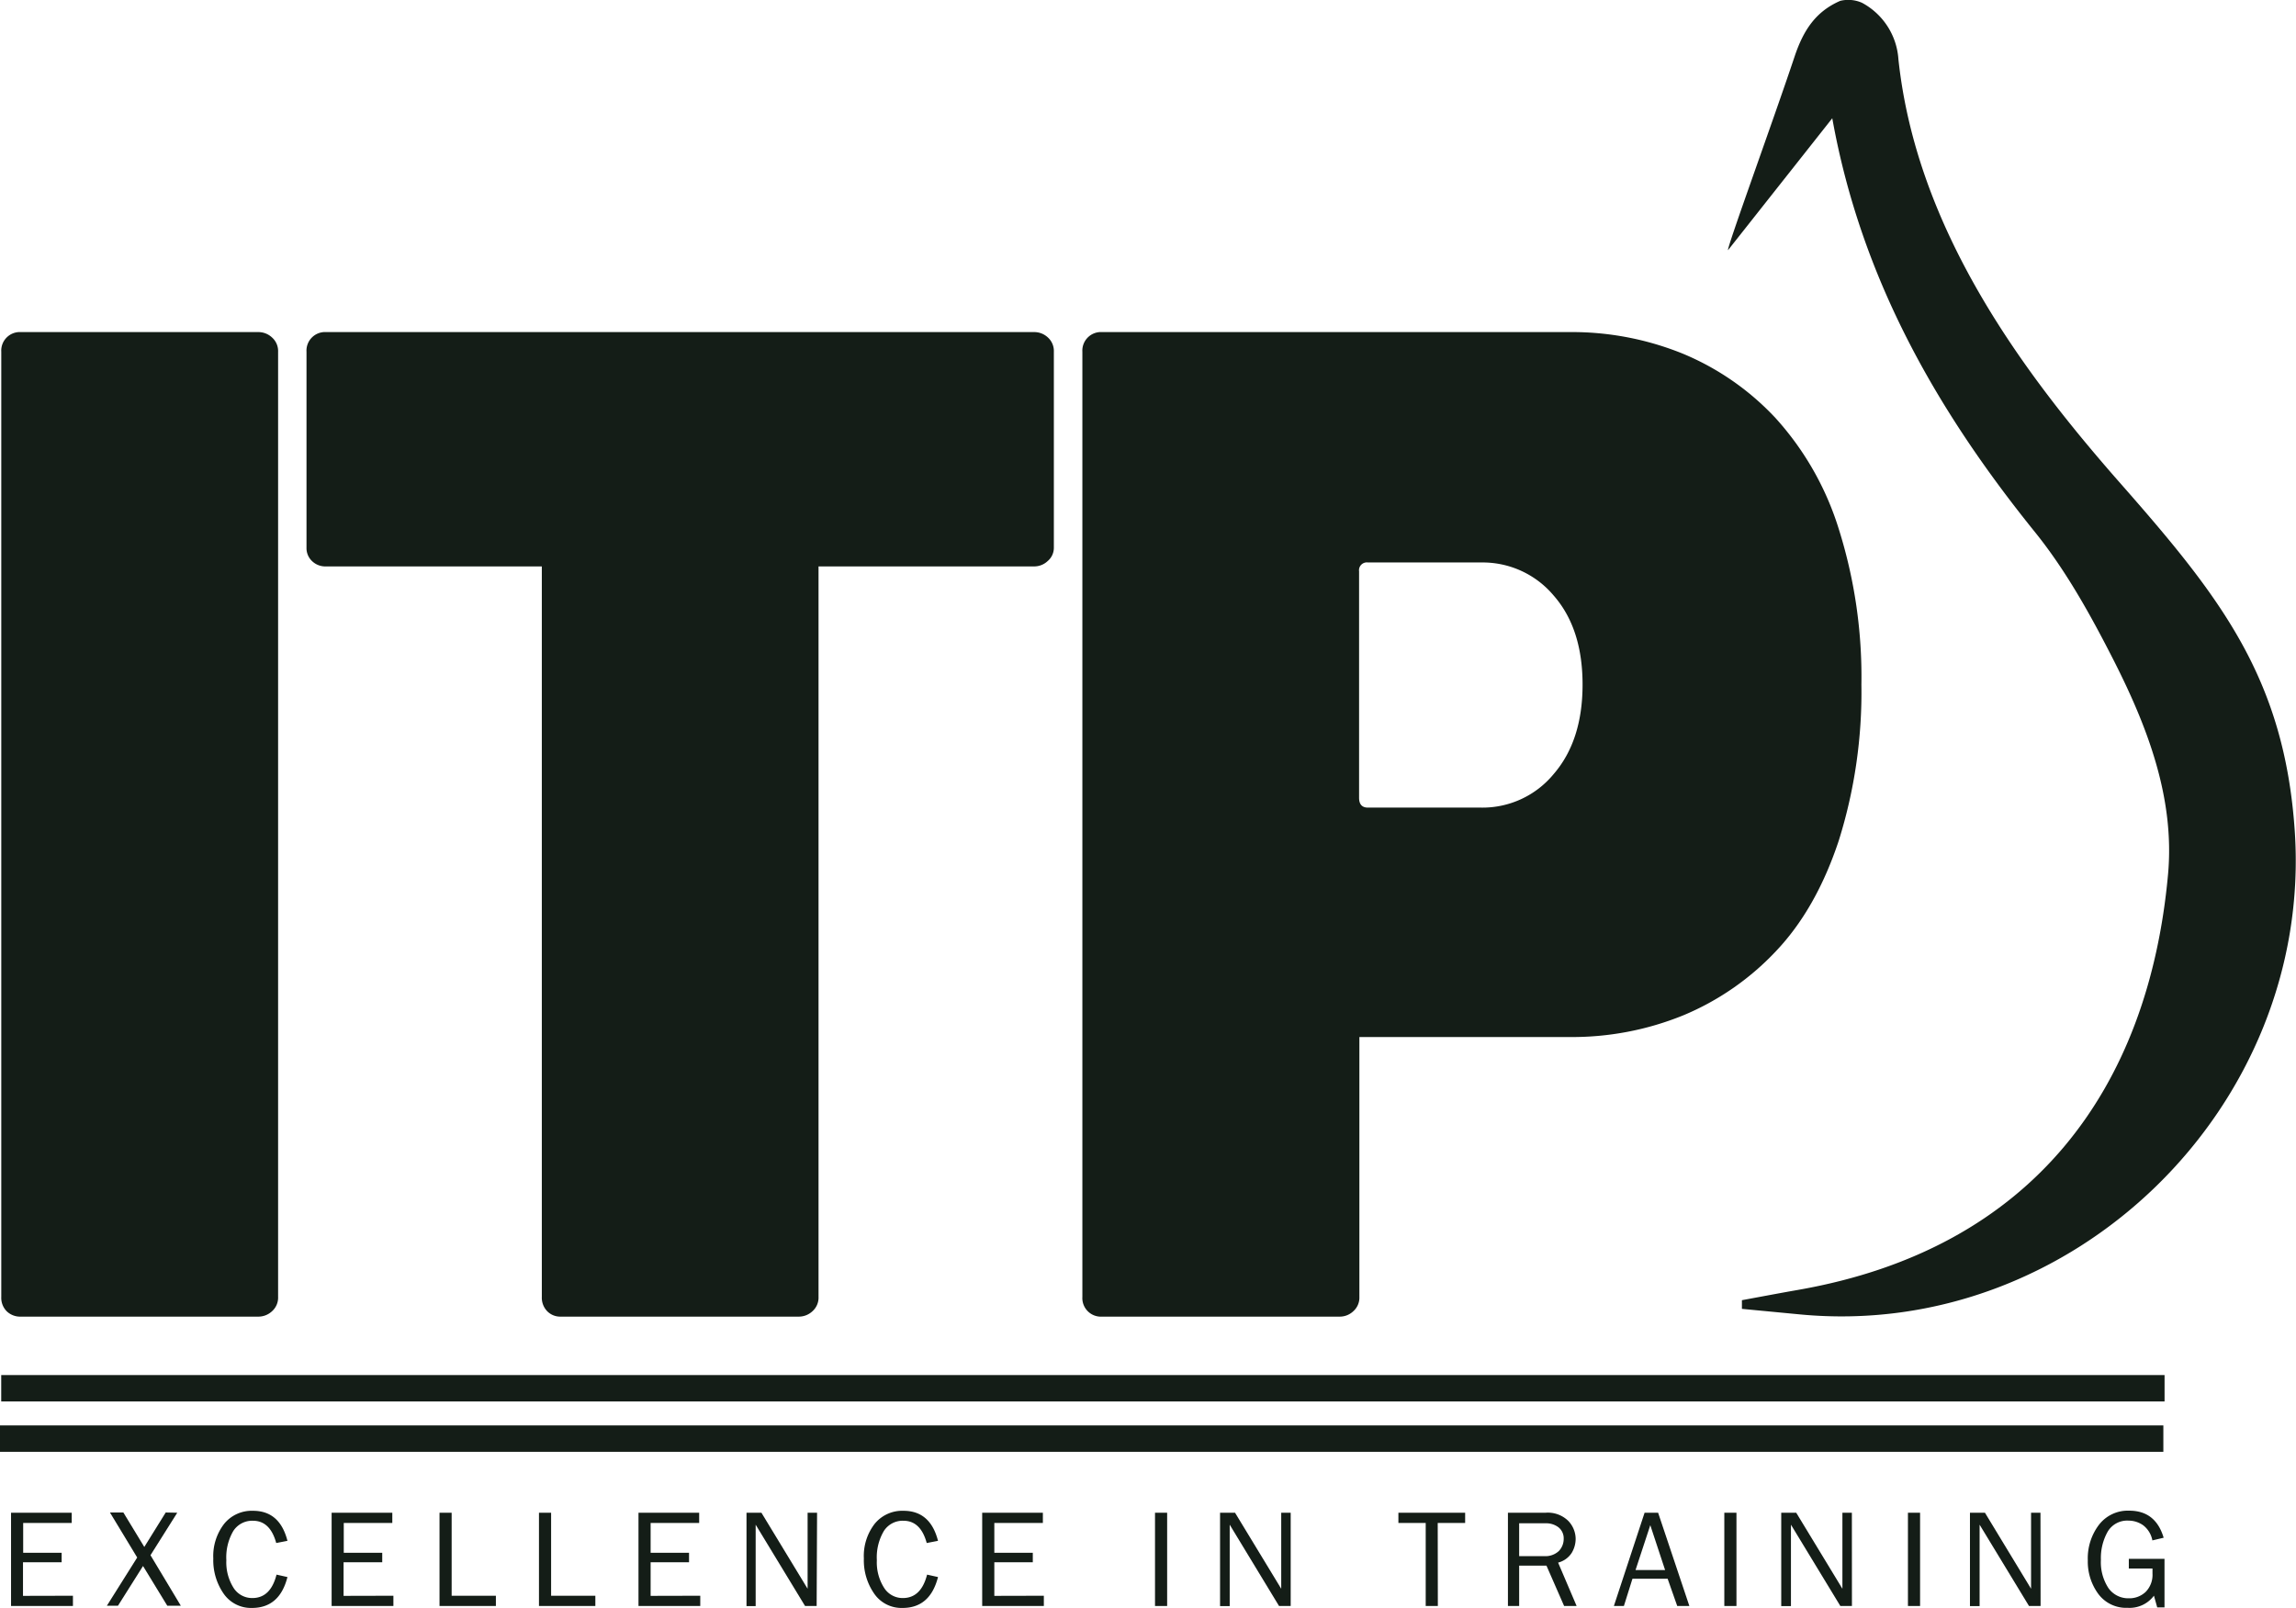
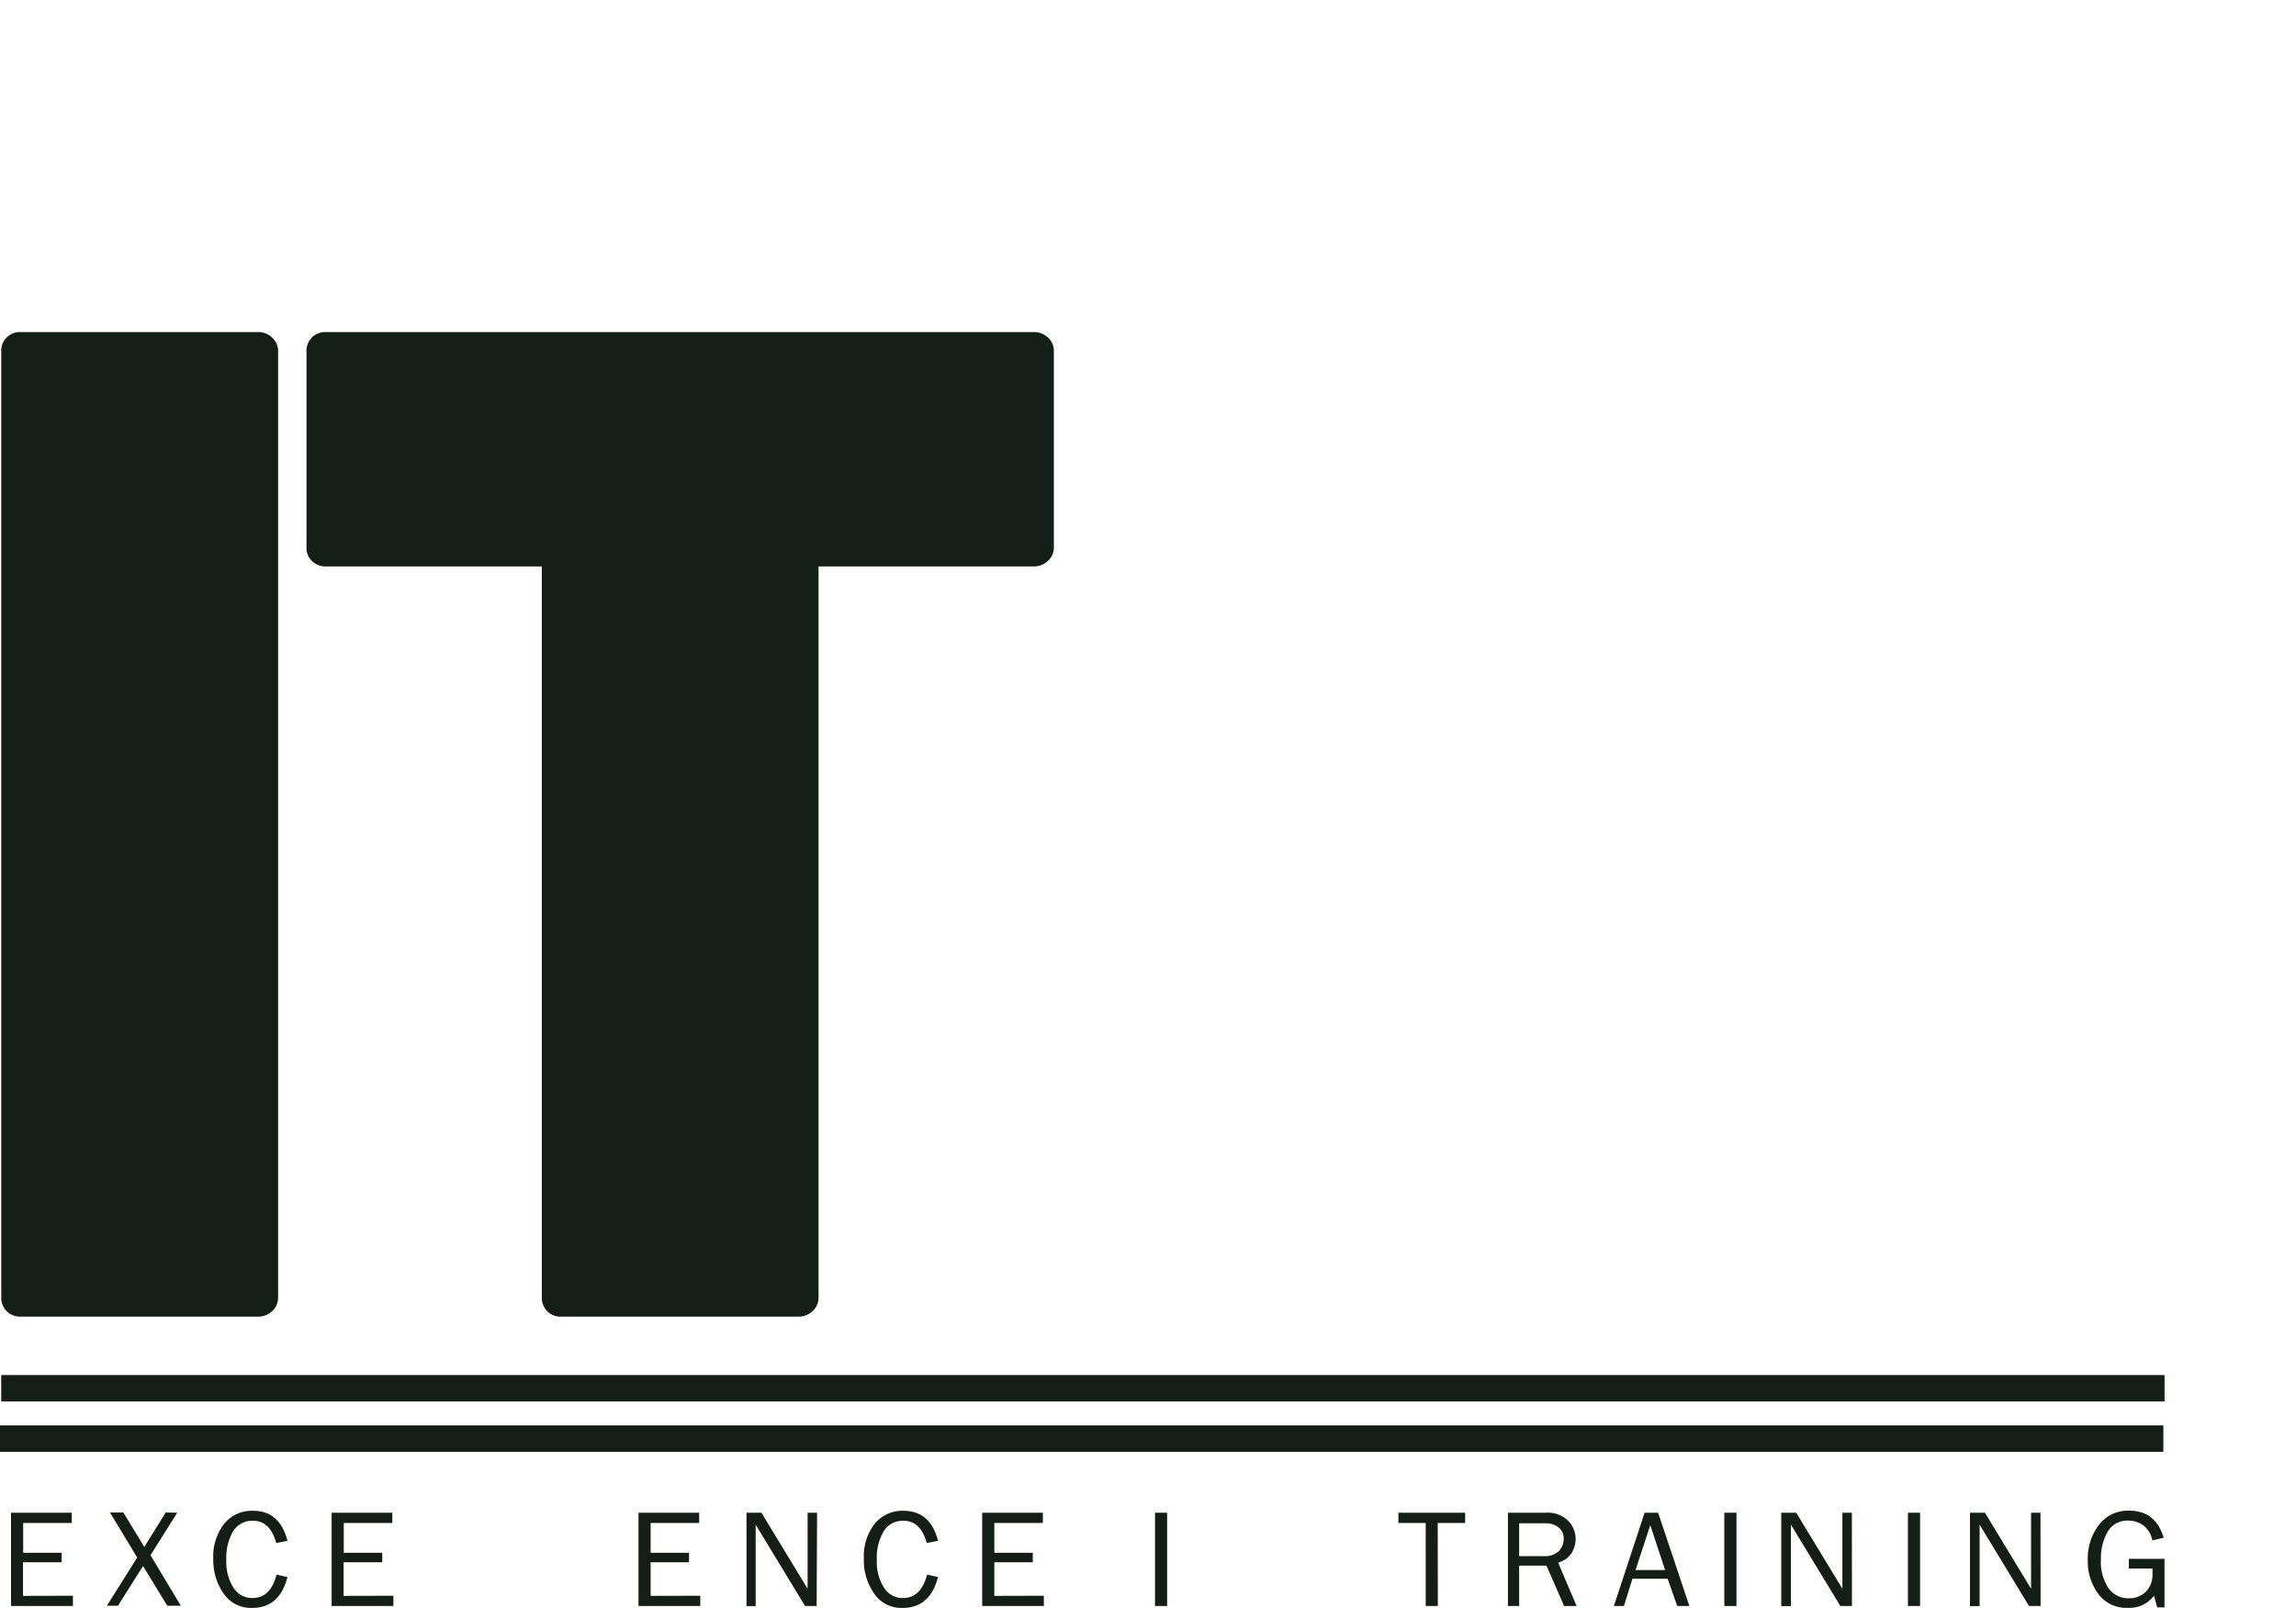
<svg xmlns="http://www.w3.org/2000/svg" id="Capa_1" data-name="Capa 1" viewBox="0 0 378.37 265">
  <defs>
    <style>.cls-1{fill:#141d17;}</style>
  </defs>
  <path class="cls-1" d="M153.33,280.09" transform="translate(-83.98 -15.09)" />
  <path class="cls-1" d="M96,278.08v1.69H85.8V264.4h10v1.69h-8V271h6.34v1.56H87.77v5.54Z" transform="translate(-83.98 -15.09)" />
  <path class="cls-1" d="M113.19,264.4l-4.41,7,5,8.33h-2.23l-4-6.55-4.13,6.55h-1.83l5-7.95-4.49-7.42h2.21l3.45,5.68,3.53-5.68Z" transform="translate(-83.98 -15.09)" />
  <path class="cls-1" d="M129.55,274.6l1.8.4q-1.29,5.08-5.83,5.09a5.48,5.48,0,0,1-4.69-2.36,9.65,9.65,0,0,1-1.7-5.79,8.68,8.68,0,0,1,1.78-5.7,5.84,5.84,0,0,1,4.76-2.16q4.42,0,5.68,4.95l-1.85.36q-1-3.67-3.84-3.67a3.7,3.7,0,0,0-3.24,1.7,8.6,8.6,0,0,0-1.14,4.8,7.88,7.88,0,0,0,1.17,4.53,3.62,3.62,0,0,0,3.12,1.71Q128.57,278.46,129.55,274.6Z" transform="translate(-83.98 -15.09)" />
  <path class="cls-1" d="M148.81,278.08v1.69H138.63V264.4h10v1.69h-8V271h6.34v1.56H140.6v5.54Z" transform="translate(-83.98 -15.09)" />
-   <path class="cls-1" d="M165.7,278.08v1.69h-9.29V264.4h2v13.68Z" transform="translate(-83.98 -15.09)" />
-   <path class="cls-1" d="M182.09,278.08v1.69H172.8V264.4h2v13.68Z" transform="translate(-83.98 -15.09)" />
  <path class="cls-1" d="M199.38,278.08v1.69H189.2V264.4h10v1.69h-8V271h6.33v1.56h-6.33v5.54Z" transform="translate(-83.98 -15.09)" />
  <path class="cls-1" d="M218.56,279.77h-1.91l-8.14-13.4,0,1c0,.39,0,.71,0,1v11.42H207V264.4h2.46l7.61,12.53,0-1.07c0-.42,0-.79,0-1.12V264.4h1.56Z" transform="translate(-83.98 -15.09)" />
  <path class="cls-1" d="M236.76,274.6l1.8.4c-.87,3.39-2.81,5.09-5.84,5.09a5.45,5.45,0,0,1-4.68-2.36,9.59,9.59,0,0,1-1.7-5.79,8.67,8.67,0,0,1,1.77-5.7,5.85,5.85,0,0,1,4.76-2.16q4.42,0,5.69,4.95l-1.86.36q-1-3.67-3.84-3.67a3.68,3.68,0,0,0-3.23,1.7,8.52,8.52,0,0,0-1.15,4.8,7.81,7.81,0,0,0,1.18,4.53,3.61,3.61,0,0,0,3.11,1.71Q235.77,278.46,236.76,274.6Z" transform="translate(-83.98 -15.09)" />
  <path class="cls-1" d="M256,278.08v1.69H245.84V264.4h10v1.69h-8V271h6.34v1.56h-6.34v5.54Z" transform="translate(-83.98 -15.09)" />
  <path class="cls-1" d="M276.32,279.77h-2V264.4h2Z" transform="translate(-83.98 -15.09)" />
-   <path class="cls-1" d="M296.68,279.77h-1.92l-8.13-13.4,0,1c0,.39,0,.71,0,1v11.42h-1.59V264.4h2.47l7.61,12.53,0-1.07c0-.42,0-.79,0-1.12V264.4h1.56Z" transform="translate(-83.98 -15.09)" />
  <path class="cls-1" d="M320.93,279.77h-2V266.09h-4.5V264.4h11v1.69h-4.52Z" transform="translate(-83.98 -15.09)" />
  <path class="cls-1" d="M343.8,279.77h-2.06l-2.91-6.65h-4.5v6.65h-1.85V264.4h6.2a4.81,4.81,0,0,1,3.74,1.34,4.32,4.32,0,0,1,1.22,2.95A4.5,4.5,0,0,1,343,271a3.78,3.78,0,0,1-2.25,1.62Zm-9.47-8.22h4.11a3.23,3.23,0,0,0,2.43-.84,2.87,2.87,0,0,0,.8-2,2.32,2.32,0,0,0-.85-1.9,3.32,3.32,0,0,0-2.14-.67h-4.35Z" transform="translate(-83.98 -15.09)" />
  <path class="cls-1" d="M362.38,279.77h-2l-1.58-4.49H353l-1.41,4.49h-1.65L355,264.4h2.23Zm-4-5.93-2.44-7.39-2.43,7.39Z" transform="translate(-83.98 -15.09)" />
  <path class="cls-1" d="M389.17,279.77h-1.91l-8.14-13.4,0,1c0,.39,0,.71,0,1v11.42h-1.6V264.4h2.47l7.61,12.53,0-1.07c0-.42,0-.79,0-1.12V264.4h1.56Z" transform="translate(-83.98 -15.09)" />
  <path class="cls-1" d="M400.4,279.77h-2V264.4h2Z" transform="translate(-83.98 -15.09)" />
  <path class="cls-1" d="M370.14,279.77h-2V264.4h2Z" transform="translate(-83.98 -15.09)" />
  <path class="cls-1" d="M420.26,279.77h-1.91l-8.14-13.4,0,1c0,.39,0,.71,0,1v11.42h-1.59V264.4h2.47l7.6,12.53,0-1.07c0-.42,0-.79,0-1.12V264.4h1.55Z" transform="translate(-83.98 -15.09)" />
  <path class="cls-1" d="M440.68,272v8h-1.2l-.54-1.93a5,5,0,0,1-4.33,2,5.71,5.71,0,0,1-4.84-2.29,9,9,0,0,1-1.73-5.56,9.12,9.12,0,0,1,1.83-5.82,6,6,0,0,1,5-2.34q4.35,0,5.67,4.46l-1.86.44a4.07,4.07,0,0,0-1.51-2.49,4.19,4.19,0,0,0-2.42-.77,3.73,3.73,0,0,0-3.44,1.83,8.82,8.82,0,0,0-1.11,4.61,7.81,7.81,0,0,0,1.24,4.68,4,4,0,0,0,3.37,1.68,3.88,3.88,0,0,0,2.78-1.07,4,4,0,0,0,1.11-3c0-.23,0-.51,0-.84h-3.9V272Z" transform="translate(-83.98 -15.09)" />
  <rect class="cls-1" y="234.92" width="356.51" height="4.35" />
  <rect class="cls-1" x="0.2" y="226.62" width="356.51" height="4.35" />
  <path class="cls-1" d="M126.54,232.08H87.43a3.19,3.19,0,0,1-2.35-.89,3.15,3.15,0,0,1-.89-2.35V73.06a3.06,3.06,0,0,1,3.24-3.24h39.11a3.28,3.28,0,0,1,2.27.89,3,3,0,0,1,1,2.35V228.84a3,3,0,0,1-1,2.35A3.28,3.28,0,0,1,126.54,232.08Z" transform="translate(-83.98 -15.09)" />
  <path class="cls-1" d="M257.65,73.06v32.29a2.84,2.84,0,0,1-1,2.19,3.23,3.23,0,0,1-2.27.9H218.87v120.4a3,3,0,0,1-1,2.35,3.28,3.28,0,0,1-2.27.89H176.35a3,3,0,0,1-2.19-.89,3.19,3.19,0,0,1-.89-2.35V108.44H137.73a3.16,3.16,0,0,1-2.35-.9,2.94,2.94,0,0,1-.89-2.19V73.06a3.06,3.06,0,0,1,3.24-3.24H254.4a3.27,3.27,0,0,1,2.27.89A3,3,0,0,1,257.65,73.06Z" transform="translate(-83.98 -15.09)" />
-   <path class="cls-1" d="M262.35,228.84V73.06a3.06,3.06,0,0,1,3.25-3.24h76.91a48.58,48.58,0,0,1,18.82,3.57A43.92,43.92,0,0,1,376.59,84,48.61,48.61,0,0,1,387,102.27a80.9,80.9,0,0,1,3.73,25.64A81.68,81.68,0,0,1,387,153.63q-3.74,11.28-10.38,18.25a44.36,44.36,0,0,1-15.26,10.55A48.58,48.58,0,0,1,342.51,186H308v42.84a3,3,0,0,1-1,2.35,3.25,3.25,0,0,1-2.27.89H265.6a3.06,3.06,0,0,1-3.25-3.24Zm65.72-80.65A15.19,15.19,0,0,0,340,142.68q4.78-5.52,4.78-14.77T340,113.22a15.27,15.27,0,0,0-11.93-5.43H309.41a1.29,1.29,0,0,0-1.46,1.46v37.32c0,1.08.49,1.62,1.46,1.62Z" transform="translate(-83.98 -15.09)" />
-   <path class="cls-1" d="M390.83,15.55a11.42,11.42,0,0,1,6,9.31c3,28.11,20.48,51.61,36.68,70,16.35,18.6,26.95,32,28.64,57.26,3,45.26-36.53,83.92-81.59,79.59l-9.52-.91v-1.43c3.1-.57,6.19-1.16,9.28-1.7,38.73-6.78,57.73-33.27,60.94-68.45,1.16-12.69-3.47-24.57-9.17-35.73-3.68-7.2-7.7-14.44-12.76-20.71C403.16,82.75,390.68,61,385.93,34.58L368.75,56.32c-.27-.2,7.46-21.39,11-32,1.44-4.26,3.45-7.33,7.49-9.09A5.59,5.59,0,0,1,390.83,15.55Z" transform="translate(-83.98 -15.09)" />
</svg>